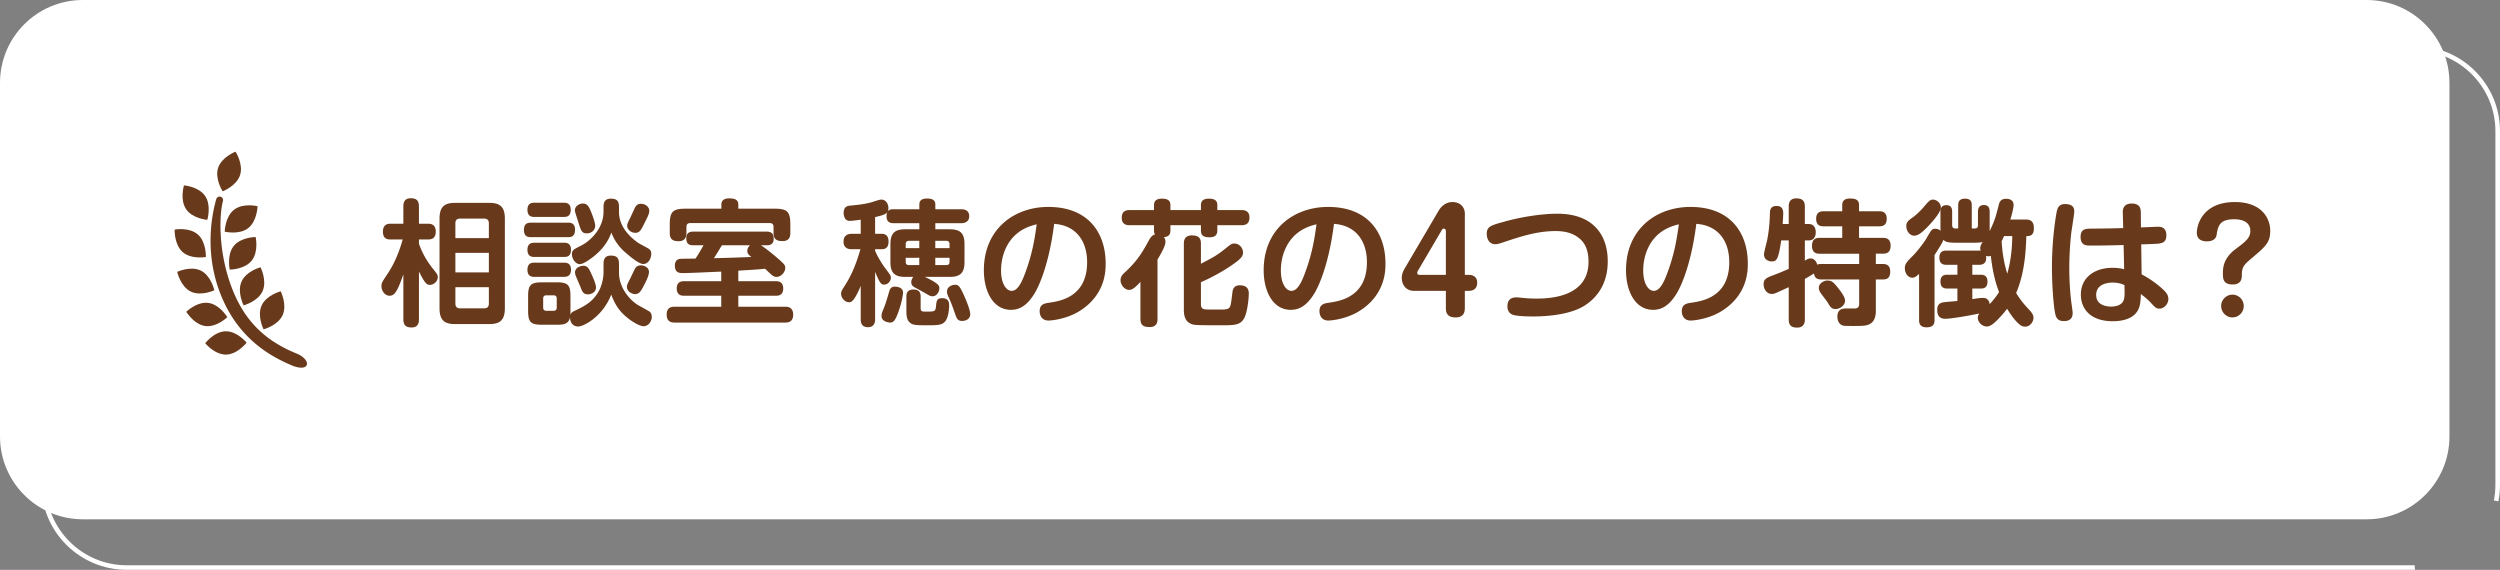
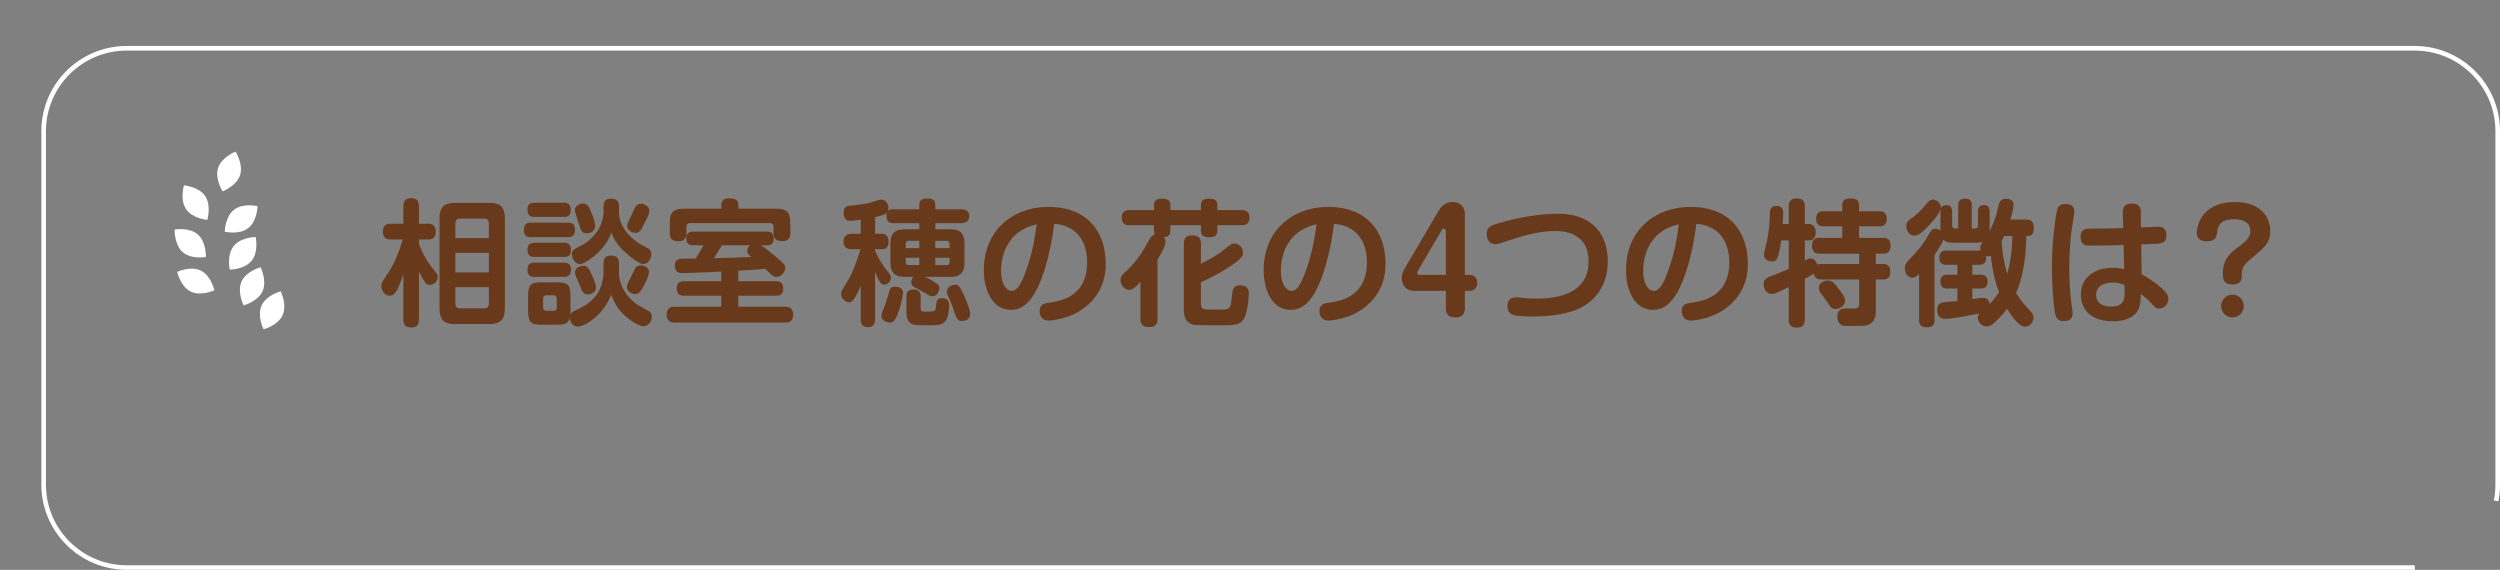
<svg xmlns="http://www.w3.org/2000/svg" width="544" height="124" fill="none">
  <rect width="100%" height="100%" fill="#808080" stroke="none" />
  <path fill="#fff" d="M525.425 123.99H27.575C17.332 123.99 9 115.68 9 105.464V28.526C9 18.31 17.332 10 27.575 10h497.85C535.668 10 544 18.31 544 28.526v76.938c0 1.217-.12 2.434-.35 3.621l-.98-.189c.22-1.118.33-2.275.33-3.422V28.536c0-9.667-7.882-17.528-17.575-17.528H27.575C17.882 11.008 10 18.869 10 28.536v76.938c0 9.667 7.882 17.528 17.575 17.528h497.85l.08.998h-.08z" />
-   <path fill="#fff" d="M514.969 0H18.031C8.073 0 0 8.072 0 18.029v76.943C0 104.928 8.073 113 18.03 113H514.97c9.958 0 18.031-8.072 18.031-18.028V18.029C533 8.071 524.927 0 514.969 0" />
  <path fill="#683A1B" d="M91.164 69.456c0 .619-.088 1.8-1.58 1.8-1.228 0-1.813-.443-1.813-1.8V59.72c-.907 2.537-1.229 3.186-1.668 3.835-.468.708-.965.797-1.345.797-1.024 0-1.756-1.092-1.756-2.066 0-.708.118-.885 1.492-2.95 1.873-2.862 2.78-5.989 3.13-7.228h-2.632c-.468 0-1.668 0-1.668-1.682 0-1.593.995-1.74 1.668-1.74h2.779v-3.747c0-.472 0-1.8 1.609-1.8 1.14 0 1.784.413 1.784 1.8v3.746h1.99c.467 0 1.667.03 1.667 1.712 0 1.563-.995 1.71-1.668 1.71h-1.989v.916c.731 2.124 1.784 3.835 2.838 5.192 1.17 1.475 1.257 1.564 1.257 2.095 0 .944-.906 1.681-1.725 1.681-.352 0-.673-.147-.937-.472-.38-.442-.702-1.003-1.433-2.419zm18.693-2.36c0 2.684-1.2 3.422-3.394 3.422h-7.46c-2.164 0-3.363-.738-3.363-3.423v-19.53c0-2.656 1.17-3.423 3.364-3.423h7.459c2.194 0 3.394.738 3.394 3.422zm-3.481-15.283v-3.216c0-.678-.351-1.033-1.024-1.033h-5.237c-.73 0-1.023.384-1.023 1.033v3.216zm0 3.216h-7.284v4.248h7.284zm0 7.464h-7.284v3.57c0 .708.35 1.032 1.023 1.032h5.237c.643 0 1.024-.295 1.024-1.032zM115.561 51.606c-.556 0-1.55-.03-1.55-1.563 0-1.387.76-1.593 1.55-1.593h8.015c.527 0 1.551.029 1.551 1.534 0 1.504-.849 1.622-1.551 1.622zm.79-4.396c-.468 0-1.58 0-1.58-1.534s.995-1.563 1.58-1.563h6.289c.439 0 1.551 0 1.551 1.534s-.995 1.563-1.551 1.563zm0 8.704c-.468 0-1.58 0-1.58-1.534 0-1.446.907-1.564 1.58-1.564h6.348c.439 0 1.55 0 1.55 1.534s-.965 1.564-1.55 1.564zm0 4.337c-.439 0-1.58 0-1.58-1.534s1.024-1.564 1.58-1.564h6.348c.409 0 1.55 0 1.55 1.534s-1.082 1.564-1.638 1.564zm14.977-2.833c0-.649.088-1.8 1.551-1.8 1.199 0 1.813.384 1.813 1.8v1.889c0 3.57 2.692 6.284 4.301 7.169.38.206 2.311 1.268 2.428 1.386.263.266.409.62.409 1.092 0 .944-.731 2.036-1.784 2.036-.966 0-3.247-1.358-4.768-2.98-1.317-1.446-1.902-2.95-2.282-3.895-1.785 4.691-5.939 6.934-7.196 6.934-1.054 0-1.785-.797-1.756-2.066-.263 1.623-1.55 1.682-2.954 1.682h-3.13c-2.487 0-3.043-.531-3.043-3.098V64.5c0-2.478.527-3.068 3.072-3.068h3.101c2.516 0 3.042.56 3.042 3.068v3.068c0 .295 0 .679-.029 1.062.088-.442.263-.678.965-1.003 1.96-.944 3.92-1.858 5.266-4.337.702-1.298.994-3.038.994-3.864zm-10.18 7.553c0-.413-.175-.708-.672-.708h-1.58c-.585 0-.702.354-.702.708v1.947c0 .413.175.708.702.708h1.58c.468 0 .672-.265.672-.708zm10.18-20.032c0-1.033.439-1.712 1.551-1.712s1.813.296 1.813 1.741v1.121c0 3.069 2.107 5.281 4.096 6.697.351.266 2.165 1.18 2.486 1.417.439.354.439.826.439 1.032 0 1.092-.702 2.213-1.726 2.213-.907 0-2.632-1.416-3.627-2.272-2.253-1.858-2.955-3.658-3.335-4.573-.731 2.154-2.194 3.924-3.978 5.31-1.024.768-2.165 1.564-2.896 1.564-.849 0-1.697-1.062-1.697-2.153 0-.856.263-1.003 1.96-1.859 2.048-1.033 4.914-3.717 4.914-7.435zm-2.896.708c.322.737 1.083 2.685 1.083 3.481 0 .915-.761 1.652-1.843 1.652-1.083 0-1.258-.649-1.755-2.212-.732-2.272-.819-2.538-.819-2.803 0-.856.877-1.475 1.725-1.475s1.2.472 1.609 1.357m.03 13.483c.38.767 1.228 2.625 1.228 3.392 0 1.24-1.287 1.535-1.726 1.535-1.024 0-1.287-.62-1.609-1.505-.146-.384-.906-2.124-1.053-2.478-.117-.354-.175-.561-.175-.767 0-1.18 1.375-1.446 1.55-1.446.995-.148 1.375.413 1.785 1.269m11.438 3.392c-.469.885-.878 1.476-1.697 1.476-.644 0-1.785-.532-1.785-1.594 0-.295.03-.472.585-1.534.235-.413 1.112-2.42 1.405-2.744.204-.206.585-.383 1.053-.383.877 0 1.755.56 1.755 1.416s-.702 2.213-1.316 3.363m-.03-13.246c-.497.973-.819 1.386-1.638 1.386-.877 0-1.755-.678-1.755-1.534 0-.413.088-.56.761-1.947.146-.295.76-1.682.906-1.947.205-.384.498-.885 1.346-.885 1.024 0 1.784.767 1.784 1.445 0 .59 0 .797-1.404 3.482M156.944 59.1c-3.305.148-7.138.325-8.278.325-.732 0-1.814 0-1.814-1.623 0-.738.292-1.328.995-1.446.351-.059.672-.059 3.481-.088.526-.767.672-1.003 1.755-2.892h-2.194c-1.024 0-1.551-.353-1.551-1.563 0-1.416 1.141-1.416 1.551-1.416h15.913c1.083 0 1.551.442 1.551 1.593 0 1.386-1.141 1.386-1.551 1.386h-1.228c1.111.68 2.633 1.977 2.896 2.184 2.399 2.035 2.399 2.153 2.399 2.773 0 .856-.878 1.918-1.873 1.918-.672 0-.877-.207-2.515-1.77-1.434.147-1.872.176-5.822.413v2.3h8.162c.439 0 1.609 0 1.609 1.594 0 1.593-1.229 1.564-1.609 1.564h-8.162v2.39h10.18c.439 0 1.756 0 1.756 1.74s-1.346 1.711-1.756 1.711h-23.987c-.731 0-1.784-.147-1.784-1.74 0-1.712 1.257-1.712 1.784-1.712h10.092v-2.39h-8.074c-.438 0-1.609 0-1.609-1.593s1.229-1.563 1.609-1.563h8.074zm11.555-13.69c2.808 0 3.481.59 3.481 3.512v1.71c0 .768-.146 1.83-1.696 1.83-1.141 0-1.96-.295-1.96-1.77v-1.298c0-.59-.293-.856-.849-.856h-17.259c-.644 0-.848.354-.848.856v1.327c0 1.033-.468 1.77-1.697 1.77-1.375 0-1.931-.53-1.931-1.829v-1.74c0-2.862.615-3.511 3.481-3.511h7.752v-.885c0-1.033.761-1.357 1.668-1.357 1.229 0 2.018.265 2.018 1.357v.885zm-11.409 7.967c-.263.413-1.433 2.39-1.755 2.802 3.423-.059 7.665-.236 8.162-.265-.556-.443-.878-.708-.878-1.298s.234-.885.556-1.24zM190.424 50.869h1.433c.848 0 1.492.442 1.492 1.681s-.585 1.682-1.492 1.682h-1.433v.354c.351.826 1.14 2.36 2.311 3.924.965 1.269 1.111 1.446 1.111 1.947 0 .708-.643 1.475-1.462 1.475-.615 0-.907-.236-1.96-2.773v10.267c0 .383 0 1.77-1.551 1.77s-1.579-1.21-1.579-1.77v-7.228c-.205.53-.498 1.18-.761 1.681-.819 1.594-1.258 1.889-1.785 1.889-.848 0-1.725-.886-1.725-1.83 0-.413.117-.708.497-1.298 1.463-2.212 2.545-4.396 3.715-8.408h-1.901c-.351 0-1.785 0-1.785-1.652s1.404-1.711 1.785-1.711h1.96V47.8c-.556.089-1.873.266-2.341.266-.263 0-.731 0-1.082-.56a2.35 2.35 0 0 1-.293-1.18c0-1.004.468-1.476 1.258-1.564 1.492-.148 3.394-.325 4.856-.767 1.785-.561 1.814-.561 2.136-.561.965 0 1.492 1.003 1.492 1.83 0 .265-.03.5-.147.737.351-.443.79-.472 1.288-.472h5.587v-1.033c0-.944.673-1.298 1.638-1.298 1.082 0 1.843.266 1.843 1.298v1.033h5.617c.321 0 1.755 0 1.755 1.504s-1.434 1.535-1.755 1.535h-5.617v1.327h3.159c2.048 0 3.189.679 3.189 3.186v3.983c0 2.42-1.053 3.187-3.189 3.187h-5.441c3.101 1.475 3.16 1.947 3.16 2.478 0 .62-.469 1.74-1.492 1.74-.41 0-.615-.088-1.58-.678-.351-.207-2.106-1.15-2.457-1.357-.381-.236-.585-.59-.585-1.003 0-.59.292-.974.438-1.18h-1.784c-2.135 0-3.189-.767-3.189-3.187v-3.983c0-2.507 1.141-3.186 3.189-3.186h3.101v-1.328h-5.587c-.41 0-1.551 0-1.551-1.504 0-.384.059-.65.176-.915-.205.384-.907.708-2.662 1.092zm6.074 12.774c0 .56-.292 2.154-.906 3.954-.732 2.094-1.141 2.596-1.931 2.596-.146 0-1.843-.147-1.843-1.416 0-.443.029-.59.556-1.859.38-.944.79-2.36 1.141-3.57.087-.295.292-.973 1.199-.973.965 0 1.784.413 1.784 1.268m.586-9.647h2.954v-1.593h-2.252c-.498 0-.702.295-.702.708zm0 2.095v.885c0 .442.204.708.702.708h2.252V56.09zm3.247 10.798c0 .914.234.914 1.17.914 1.813 0 2.047 0 2.164-1.062.117-1.268.176-1.859 1.346-1.859 1.521 0 1.521 1.122 1.521 1.564 0 1.062-.205 2.773-.907 3.54-.585.62-1.111.797-3.627.797-2.925 0-3.393-.059-4.008-.59-.702-.59-.76-1.564-.76-2.744v-2.891c0-.443 0-1.564 1.55-1.564 1.434 0 1.551.944 1.551 1.564zm6.289-12.893v-.885c0-.531-.322-.708-.702-.708h-2.399v1.593zm0 2.095h-3.101v1.593h2.399c.409 0 .702-.177.702-.708zm3.247 8.408c.088.177 1.258 2.891 1.258 3.835 0 1.416-1.521 1.505-1.755 1.505-1.024 0-1.2-.531-1.697-1.977-.322-.944-.673-1.917-1.082-2.802-.527-1.122-.527-1.299-.527-1.623 0-1.18 1.317-1.475 1.697-1.475.819 0 1.053.206 2.106 2.537M225.118 63.85c-1.434 2.33-2.984 3.57-5.149 3.57-3.803 0-5.88-3.924-5.88-8.615 0-8.998 6.641-13.778 14.013-13.778 8.922 0 12.491 5.871 12.491 12.303 0 1.475 0 6.579-5.324 10.12-3.014 2.035-6.612 2.3-7.08 2.3-1.93 0-1.96-1.8-1.96-2.035 0-1.534 1.083-1.711 2.165-1.859 2.34-.354 8.162-1.268 8.162-8.792 0-4.838-2.604-8.054-7.167-8.349-.966 7.67-2.838 12.745-4.271 15.135m-2.867-13.719c-3.364 2.095-4.417 5.842-4.417 8.733s1.141 4.425 2.311 4.425c1.228 0 2.106-1.652 2.896-3.776 1.609-4.307 2.106-7.494 2.545-10.71-.673.178-1.931.473-3.335 1.328M251.114 44.585c0-1.121.936-1.358 1.667-1.358 1.024 0 1.902.237 1.902 1.358v1.12h6.64v-1.12c0-1.121.936-1.358 1.668-1.358 1.023 0 1.901.237 1.901 1.358v1.12h5.207c.41 0 1.784 0 1.784 1.594 0 1.298-.672 1.711-1.784 1.711h-5.207v1.18c0 .885-.468 1.446-1.667 1.446-1.317 0-1.902-.384-1.902-1.446v-1.18h-6.64v1.18c0 1.269-.936 1.357-1.434 1.416.176.207.351.413.351 1.062 0 .915-1.141 2.833-1.726 3.806v12.893c0 .531 0 1.8-1.726 1.8-1.491 0-1.989-.531-1.989-1.8v-8.025c-1.053 1.121-1.696 1.74-2.457 1.74-1.024 0-1.872-1.15-1.872-2.094 0-.855.497-1.327.965-1.74 2.808-2.597 3.832-4.455 5.266-7.052.409-.737.76-1.032 1.258-1.18-.147-.295-.205-.413-.205-.826v-1.18h-5.236c-.615 0-1.785-.059-1.785-1.623 0-1.357.79-1.681 1.785-1.681h5.236zm10.209 21.596c0 .56.146.914.585 1.062.263.088.322.118 3.13.118 2.575 0 2.662 0 2.955-2.272l.205-1.652c.175-1.003.76-1.357 1.579-1.357 1.17 0 1.96.472 1.96 1.77s-.351 4.307-1.053 5.488c-.848 1.445-2.194 1.445-5.031 1.445-5.822 0-5.968-.059-6.582-.354-1.463-.649-1.463-2.42-1.463-3.098v-14.28c0-.471 0-1.828 1.755-1.828 1.609 0 1.96.737 1.96 1.829v4.337c2.516-1.298 3.452-1.8 5.119-3.127 1.434-1.151 1.551-1.27 2.165-1.27 1.053 0 1.872.975 1.872 1.919 0 .767-.146 1.327-3.335 3.392-1.462.945-3.802 2.243-5.821 3.098zM286.003 63.85c-1.433 2.33-2.984 3.57-5.149 3.57-3.802 0-5.879-3.924-5.879-8.615 0-8.998 6.64-13.778 14.012-13.778 8.922 0 12.491 5.871 12.491 12.303 0 1.475 0 6.579-5.324 10.12-3.013 2.035-6.611 2.3-7.079 2.3-1.931 0-1.96-1.8-1.96-2.035 0-1.534 1.082-1.711 2.164-1.859 2.341-.354 8.162-1.268 8.162-8.792 0-4.838-2.604-8.054-7.167-8.349-.965 7.67-2.838 12.745-4.271 15.135m-2.867-13.719c-3.364 2.095-4.417 5.842-4.417 8.733s1.141 4.425 2.311 4.425c1.229 0 2.106-1.652 2.896-3.776 1.609-4.307 2.106-7.494 2.545-10.71-.673.178-1.931.473-3.335 1.328M307.66 63.29c-1.726 0-2.633-1.358-2.633-2.833 0-.826.351-1.563.615-2.006l7.401-12.598c.526-.885 1.491-1.888 3.013-1.888 1.96 0 2.691 1.416 2.691 2.449v13.394h.79c.555 0 1.901.118 1.901 1.711 0 1.77-1.521 1.77-1.901 1.77h-.79v3.806c0 1.18-.556 1.977-1.989 1.977-1.258 0-2.136-.443-2.136-1.977V63.29zm6.962-3.482v-9.53c0-.117-.058-.53-.439-.53-.204 0-.351.118-.438.295l-5.207 8.88a.9.9 0 0 0-.147.442c0 .354.293.443.498.443zM330.009 64.706c.293 0 1.346.117 1.697.147.907.089 1.814.118 2.457.118 2.311 0 11.497 0 11.497-7.995 0-2.655-.819-4.13-1.99-5.104-.936-.767-2.398-1.593-5.148-1.593-4.154 0-7.811 1.239-11.848 2.596-.38.118-.848.265-1.257.265-1.58 0-1.902-1.475-1.902-2.242 0-1.622.907-1.858 3.774-2.655 4.095-1.15 8.571-1.74 11.584-1.74 7.986 0 10.97 4.838 10.97 10.325 0 1.505-.088 6.55-5.09 9.707-3.452 2.153-9.039 2.33-11.263 2.33-.672 0-3.071-.03-4.154-.324-1.17-.325-1.316-1.357-1.316-1.83 0-.796.146-2.005 1.989-2.005M364.85 63.85c-1.434 2.33-2.984 3.57-5.149 3.57-3.803 0-5.88-3.924-5.88-8.615 0-8.998 6.641-13.778 14.012-13.778 8.923 0 12.492 5.871 12.492 12.303 0 1.475 0 6.579-5.325 10.12-3.013 2.035-6.611 2.3-7.079 2.3-1.93 0-1.96-1.8-1.96-2.035 0-1.534 1.083-1.711 2.165-1.859 2.34-.354 8.162-1.268 8.162-8.792 0-4.838-2.604-8.054-7.167-8.349-.966 7.67-2.838 12.745-4.271 15.135m-2.867-13.719c-3.364 2.095-4.417 5.842-4.417 8.733s1.141 4.425 2.311 4.425c1.228 0 2.106-1.652 2.896-3.776 1.609-4.307 2.106-7.494 2.545-10.71-.673.178-1.931.473-3.335 1.328M404.556 57.448v-2.242h-8.571c-.527 0-1.697-.03-1.697-1.712 0-1.563.965-1.74 1.697-1.74h4.885v-2.508h-4.037c-.468 0-1.638 0-1.638-1.623 0-1.534.994-1.652 1.638-1.652h4.037v-1.298c0-.826.351-1.475 1.697-1.475 1.228 0 1.959.266 1.959 1.475v1.298h4.388c.468 0 1.639.03 1.639 1.623 0 1.416-.82 1.652-1.639 1.652h-4.388v2.508h5.178c.556 0 1.697.059 1.697 1.711 0 1.505-.878 1.74-1.697 1.74h-1.521v2.243h1.463c.556 0 1.667.03 1.667 1.652 0 1.623-.965 1.711-1.667 1.711h-1.463v6.697c0 .679 0 2.479-1.521 3.098-.731.295-1.316.325-3.393.325s-2.136-.03-2.399-.148c-.966-.383-1.053-1.475-1.053-1.888 0-1.77 1.316-1.77 1.96-1.77h1.813c.966 0 .966-.708.966-1.18V60.81h-8.191c-.819 0-1.492-.206-1.638-1.298-.381.236-1.463.885-1.99 1.18v8.792c0 .531-.058 1.8-1.667 1.8-1.258 0-1.843-.443-1.843-1.8v-6.992c-.673.295-2.428 1.121-2.867 1.298-.38.148-.585.177-.819.177-1.111 0-1.784-1.092-1.784-2.124 0-.944.468-1.328 1.697-1.8 1.959-.737 2.193-.855 3.773-1.534v-6.196h-1.638c-.614 4.308-1.053 4.573-2.077 4.573-.761 0-1.667-.472-1.667-1.504 0-.502.585-2.626.672-3.069.498-2.39.585-4.69.615-5.93.029-.62.058-1.563 1.462-1.563 1.405 0 1.434 1.062 1.434 1.71 0 .414-.059 1.21-.117 2.214h1.316v-3.777c0-.442 0-1.8 1.638-1.8 1.317 0 1.872.532 1.872 1.8v3.777h.849c.965 0 1.521.678 1.521 1.77 0 .914-.351 1.8-1.521 1.8h-.849v4.395c.615-.354.849-.472 1.229-.472 1.082 0 1.404 1.121 1.463 1.357.292-.118.409-.147.936-.147zm-4.447 5.399c.615.797 1.375 1.8 1.375 2.596 0 .974-1.053 1.8-2.077 1.8-.877 0-1.141-.472-1.667-1.357-.205-.354-1.317-1.77-1.521-2.065-.293-.443-.439-.797-.439-1.18 0-1.092 1.228-1.594 1.784-1.594.966 0 1.287.177 2.545 1.8M440.907 47.771c1.024 0 1.668.502 1.668 1.888 0 1.682-.907 1.711-1.638 1.711-.117 3.128-.322 7.937-2.224 12.391a20.4 20.4 0 0 0 2.575 3.364c.819.855 1.199 1.357 1.199 2.035 0 .767-.673 1.918-1.814 1.918-.643 0-1.082-.324-1.492-.708-.526-.472-1.491-1.593-2.428-3.186-.38.501-.965 1.239-2.135 2.448-.878.886-1.609 1.417-2.282 1.417-1.053 0-1.96-.974-1.96-1.889 0-.383.147-.708.322-.944-1.814.384-5.968 1.151-7.43 1.151-1.668 0-1.726-1.357-1.726-1.918 0-.737.175-1.534 1.463-1.681.409-.06 2.457-.236 2.925-.266v-2.714h-2.194c-.673 0-1.492-.177-1.492-1.534 0-1.446 1.053-1.475 1.492-1.475h2.194v-2.154h-2.37c-.877 0-1.55-.325-1.55-1.564 0-1.534 1.112-1.534 1.55-1.534h7.08c.146 0 .175 0 .351.03-.03-.118-.088-.266-.088-.502 0-.56.205-.885.526-1.387-.38.089-.819.148-1.725.148h-4.184c-1.813 0-2.252-.236-2.632-.65-.176.65-1.229 2.243-1.931 3.335v14.131c0 .827-.234 1.594-1.755 1.594-1.609 0-1.609-1.151-1.609-1.594v-10.03c-.527.472-.907.826-1.463.826-.965 0-1.638-1.003-1.638-2.036 0-.885.351-1.357 1.697-2.685.965-.973 2.369-2.773 2.954-3.747 1.17-2.035 1.258-2.183 2.019-2.183.117 0 .614 0 1.111.443-.029-.295-.029-.413-.029-.708v-3.393c0-.679.146-1.475 1.287-1.475 1.229 0 1.258 1.003 1.258 1.475v2.891c0 .443.234.708.702.708h.614v-4.927c0-.56 0-1.563 1.492-1.563s1.463 1.003 1.463 1.563v4.927h.673c.585 0 .673-.383.673-.708V46.12c0-.354 0-1.505 1.287-1.505s1.258 1.15 1.258 1.505v4.16c1.14-2.39 1.257-2.862 2.018-5.842.293-1.121 1.112-1.18 1.58-1.18.673 0 1.609.236 1.609 1.357 0 .325-.147 1.357-.702 3.157zm-21.384 1.505c-1.521 1.563-2.223 2.006-3.042 2.006s-1.667-.915-1.667-2.065c0-.915.409-1.21 1.609-2.066.819-.62 1.872-1.71 2.369-2.33 1.053-1.269 1.375-1.387 1.814-1.387.76 0 1.726.679 1.726 1.74 0 1.24-2.779 4.072-2.809 4.102m9.654 8.349v2.154h1.814c.409 0 1.492.03 1.492 1.475s-.907 1.534-1.492 1.534h-1.814v2.301c.556-.088 1.667-.266 2.399-.266.497 0 1.258.296 1.375 1.358.351-.384 1.199-1.299 2.047-2.626-.321-.826-1.345-3.54-1.784-7.877-.146.059-.263.088-.527.088-.263 0-.409-.059-.526-.088.117.796.029 1.947-1.521 1.947zm6.904-6.255c-.234.531-.351.797-.527 1.121.234 3.806.907 5.99 1.229 7.051.936-3.274 1.082-6.49 1.082-8.172zM451.36 46.119c0 .413-.585 3.983-.672 4.72a72 72 0 0 0-.41 7.494c0 3.068.234 6.078.527 8.054.058.443.204 1.357.204 1.77 0 1.269-.819 1.712-1.872 1.712-.702 0-1.55-.118-1.872-1.387-.439-1.8-.761-6.58-.761-10.355 0-6.61.966-11.772 1.083-12.274.175-.649.497-1.652 2.281-1.416 1.405.177 1.492 1.033 1.492 1.682m10.561.236c-.03-.708.058-2.065 1.96-2.065s1.96 1.298 1.96 2.035l.029 3.157c3.159-.118 3.51-.147 3.656-.147.498 0 1.873 0 1.873 1.858 0 1.741-1.083 1.83-2.896 1.889-.41.029-2.194.088-2.575.088l.088 6.52c2.779 1.505 4.3 2.95 4.768 3.393.79.738 1.053 1.357 1.053 1.947 0 1.121-.936 2.124-1.93 2.124-.702 0-.849-.147-2.106-1.504-.498-.531-1.024-.944-1.96-1.682-.03 1.298-.088 2.42-.556 3.393-1.112 2.33-4.242 2.537-5.529 2.537-4.973 0-6.962-2.773-6.962-5.812 0-3.57 2.837-5.812 6.874-5.812 1.2 0 2.019.177 2.545.295l-.117-5.251c-3.218.088-4.534.117-7.401.117-.614 0-1.96 0-1.96-1.858s1.2-1.8 2.37-1.83c3.276-.029 3.656-.029 6.903-.117zm-2.224 15.135c-.965 0-3.568.265-3.568 2.684s2.574 2.538 3.276 2.538c.585 0 2.165-.118 2.662-1.298.293-.679.263-1.77.205-3.393-.673-.266-1.317-.531-2.575-.531M485.84 61.903c-2.048 0-2.136-1.21-2.136-2.331s0-3.304 2.721-5.34c2.165-1.623 3.247-2.449 3.247-3.953 0-2.272-2.282-2.567-3.51-2.567-3.247 0-3.511 1.505-3.833 3.422-.175 1.062-1.14 1.387-2.164 1.387-.41 0-2.136-.06-2.136-1.859 0-1.8 1.317-6.697 8.279-6.697 5.733 0 7.693 3.422 7.693 6.255 0 2.537-.965 3.363-3.949 5.9-1.609 1.357-2.223 1.888-2.223 3.629 0 .679 0 2.154-1.989 2.154m2.399 4.69c0 1.358-1.112 2.479-2.458 2.479-1.345 0-2.457-1.121-2.457-2.478s1.112-2.479 2.457-2.479a2.464 2.464 0 0 1 2.458 2.479" />
-   <path fill="#fff" d="M63.403 79.467c-6.455-2.705-12.335-7.297-15.582-15.902-3.471-9.166-1.55-17.515-.76-20.24a.756.756 0 0 1 .935-.52c.4.118.634.54.517.954-.702 2.438-1.238 10.512 1.902 18.793 2.545 6.717 6.748 11.388 14.08 14.358 3.403 1.377 3.042 4.297-1.092 2.567zM40.537 67.843s2.32-2.252 4.788-1.928c2.467.325 4.144 3.098 4.144 3.098s-2.32 2.252-4.788 1.927c-2.467-.324-4.144-3.097-4.144-3.097M44.652 74.687s1.98-2.566 4.466-2.596c2.486-.04 4.544 2.468 4.544 2.468s-1.98 2.557-4.466 2.597c-2.487.039-4.534-2.469-4.534-2.469z" />
  <path fill="#fff" d="M57.348 71.658s-1.453-2.9-.42-5.182 4.154-3.088 4.154-3.088 1.453 2.9.42 5.182-4.154 3.088-4.154 3.088M56.694 58.156s1.463 2.891.449 5.183-4.134 3.107-4.134 3.107-1.463-2.891-.449-5.182 4.134-3.108 4.134-3.108M55.632 51.577s.702 3.176-.859 5.133-4.778 1.957-4.778 1.957-.702-3.176.858-5.133 4.779-1.957 4.779-1.957M56.041 44.87s-.068 3.245-2.048 4.78c-1.97 1.524-5.1.757-5.1.757s.069-3.246 2.048-4.78c1.98-1.524 5.1-.757 5.1-.757M38.002 49.954s3.169-.58 5.05 1.072c1.873 1.642 1.746 4.898 1.746 4.898s-3.169.58-5.05-1.072c-1.873-1.652-1.746-4.898-1.746-4.898M38.558 59.16s2.915-1.378 5.148-.276 2.935 4.278 2.935 4.278-2.916 1.376-5.148.275c-2.233-1.101-2.936-4.278-2.936-4.278M40.03 40.336s3.208.246 4.612 2.321c1.404 2.065.468 5.183.468 5.183s-3.208-.246-4.612-2.321-.468-5.183-.468-5.183M51.253 33s1.756 2.724.985 5.104c-.77 2.38-3.793 3.53-3.793 3.53s-1.755-2.724-.985-5.103C48.24 34.15 51.253 33 51.253 33" />
-   <path fill="#683A1B" d="M63.403 79.467c-6.455-2.705-12.335-7.297-15.582-15.902-3.471-9.166-1.55-17.515-.76-20.24a.756.756 0 0 1 .935-.52c.4.118.634.54.517.954-.702 2.438-1.238 10.512 1.902 18.793 2.545 6.717 6.748 11.388 14.08 14.358 3.403 1.377 3.042 4.297-1.092 2.567zM40.537 67.843s2.32-2.252 4.788-1.928c2.467.325 4.144 3.098 4.144 3.098s-2.32 2.252-4.788 1.927c-2.467-.324-4.144-3.097-4.144-3.097M44.652 74.687s1.98-2.566 4.466-2.596c2.486-.04 4.544 2.468 4.544 2.468s-1.98 2.557-4.466 2.597c-2.487.039-4.534-2.469-4.534-2.469z" />
-   <path fill="#683A1B" d="M57.348 71.658s-1.453-2.9-.42-5.182 4.154-3.088 4.154-3.088 1.453 2.9.42 5.182-4.154 3.088-4.154 3.088M56.694 58.156s1.463 2.891.449 5.183-4.134 3.107-4.134 3.107-1.463-2.891-.449-5.182 4.134-3.108 4.134-3.108M55.632 51.577s.702 3.176-.859 5.133-4.778 1.957-4.778 1.957-.702-3.176.858-5.133 4.779-1.957 4.779-1.957M56.041 44.87s-.068 3.245-2.048 4.78c-1.97 1.524-5.1.757-5.1.757s.069-3.246 2.048-4.78c1.98-1.524 5.1-.757 5.1-.757M38.002 49.954s3.169-.58 5.05 1.072c1.873 1.642 1.746 4.898 1.746 4.898s-3.169.58-5.05-1.072c-1.873-1.652-1.746-4.898-1.746-4.898M38.558 59.16s2.915-1.378 5.148-.276 2.935 4.278 2.935 4.278-2.916 1.376-5.148.275c-2.233-1.101-2.936-4.278-2.936-4.278M40.03 40.336s3.208.246 4.612 2.321c1.404 2.065.468 5.183.468 5.183s-3.208-.246-4.612-2.321-.468-5.183-.468-5.183M51.253 33s1.756 2.724.985 5.104c-.77 2.38-3.793 3.53-3.793 3.53s-1.755-2.724-.985-5.103C48.24 34.15 51.253 33 51.253 33" />
</svg>